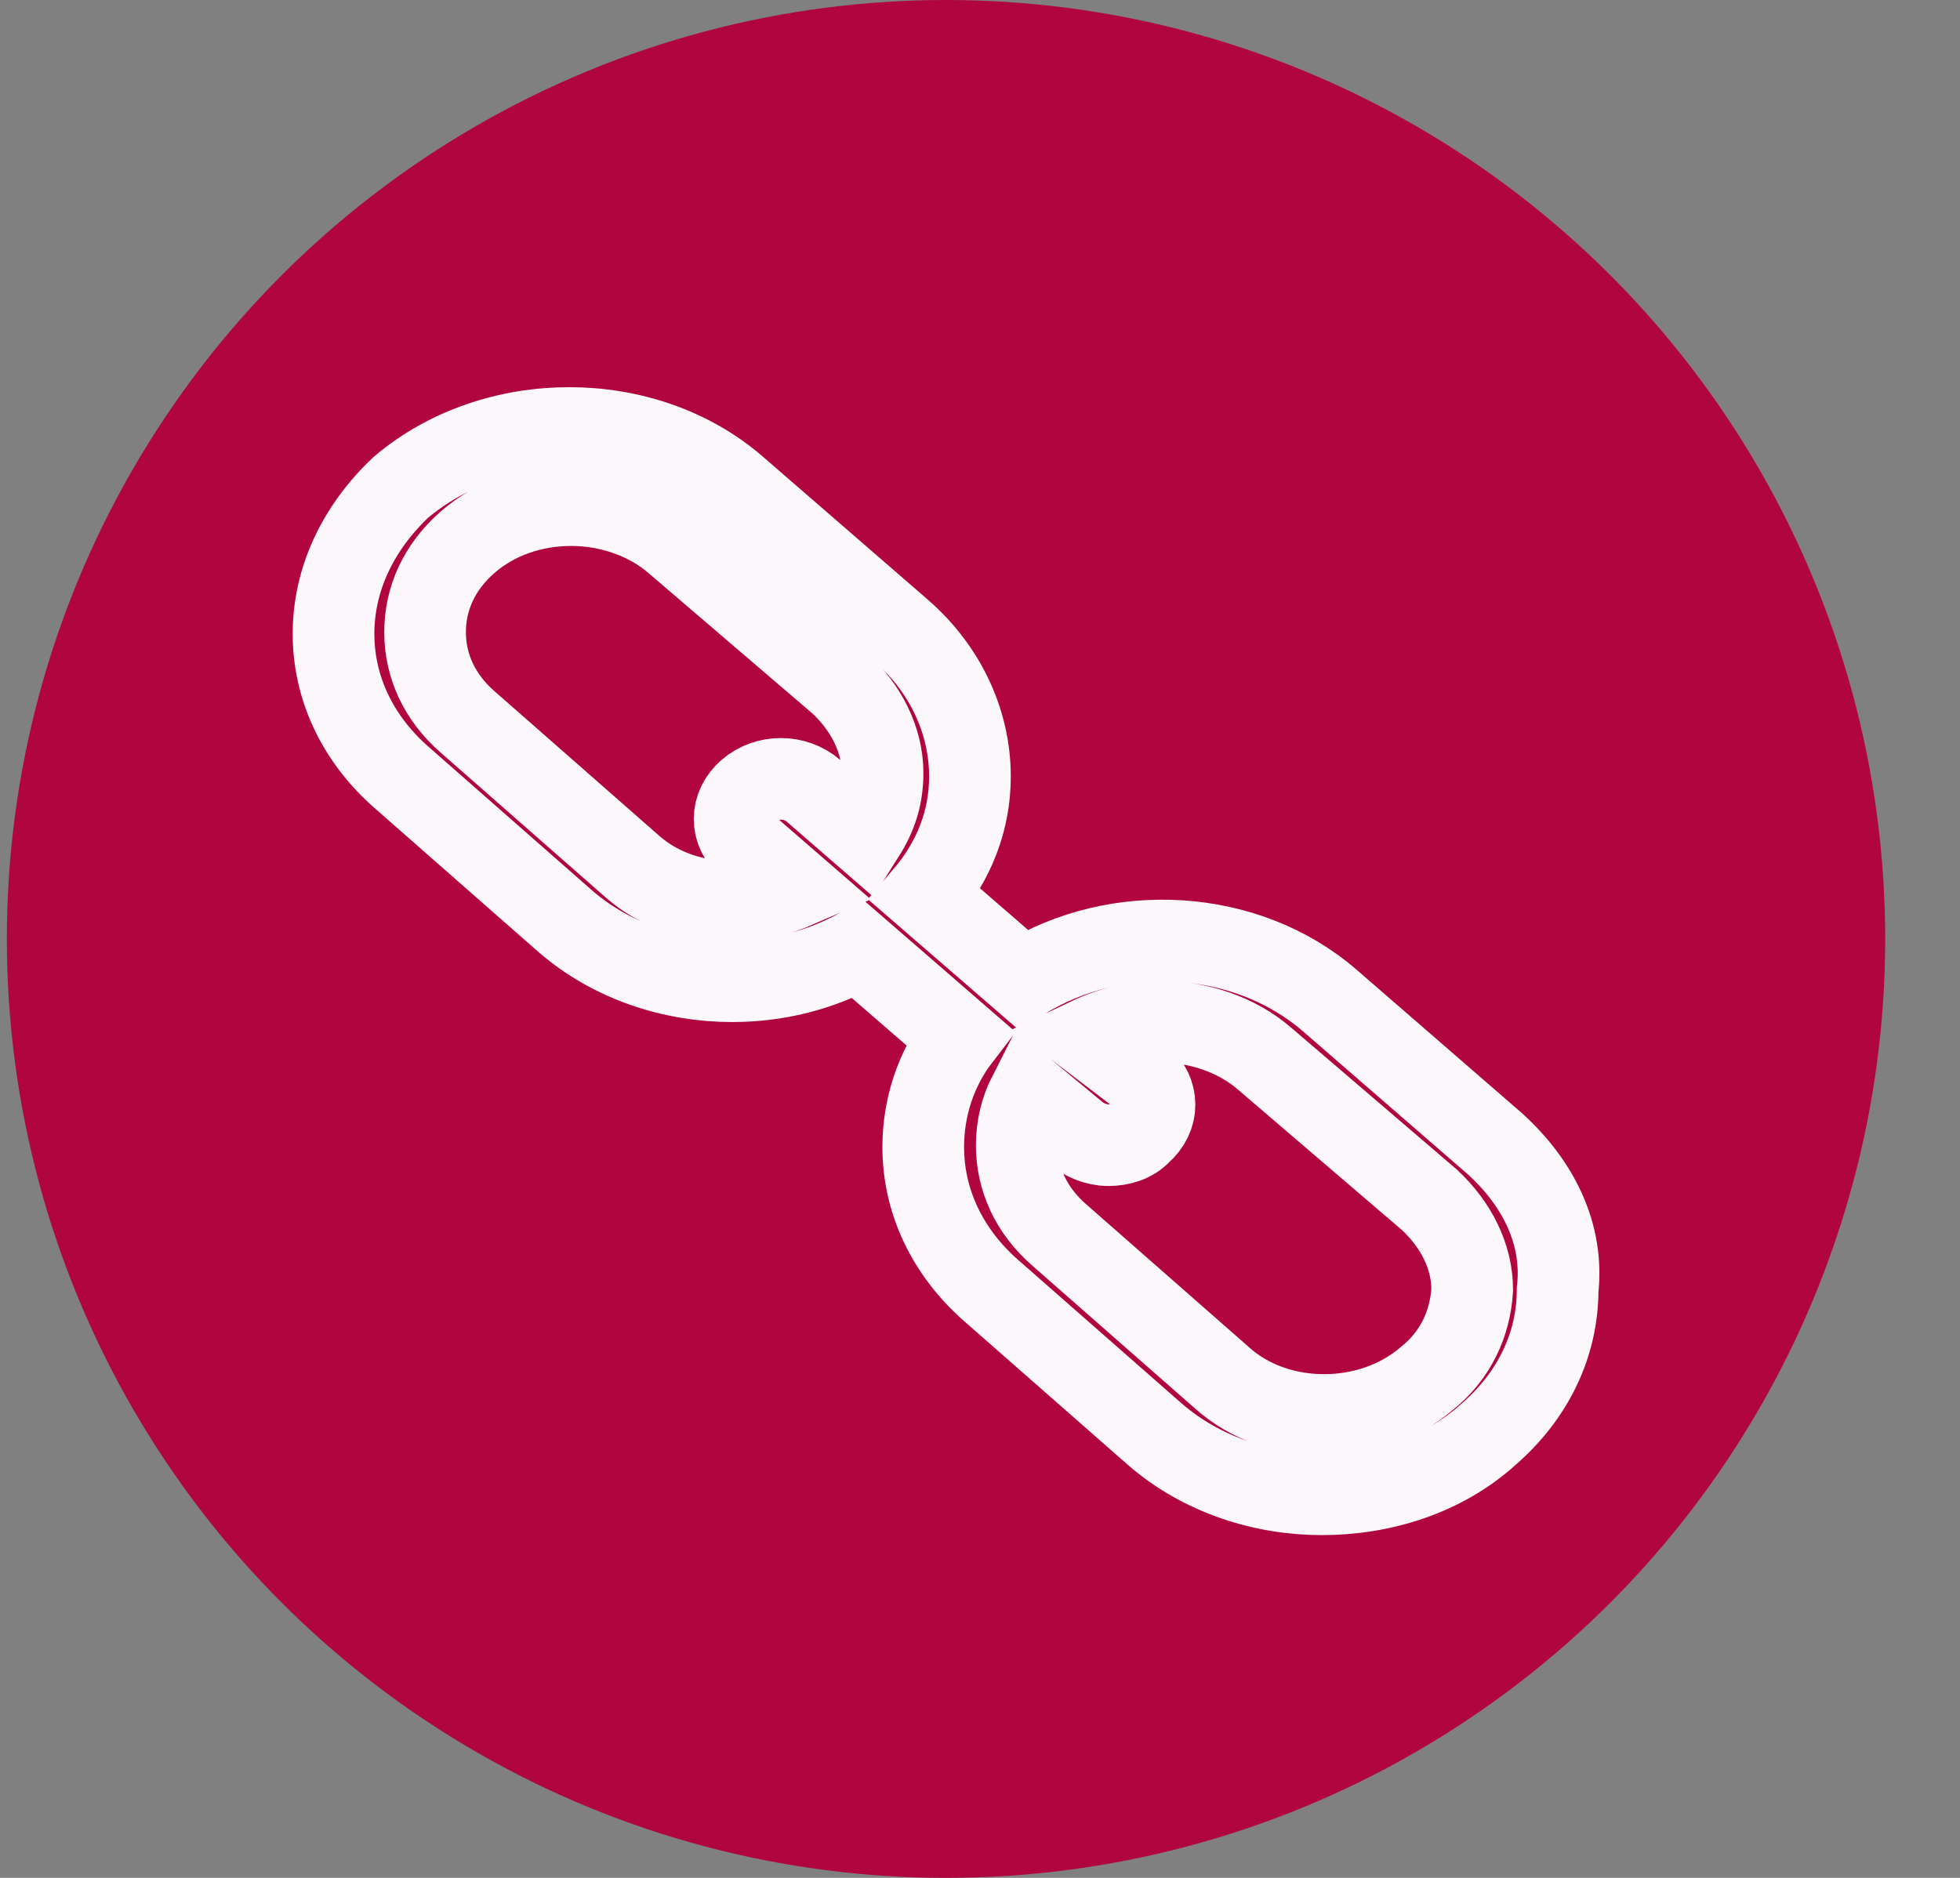
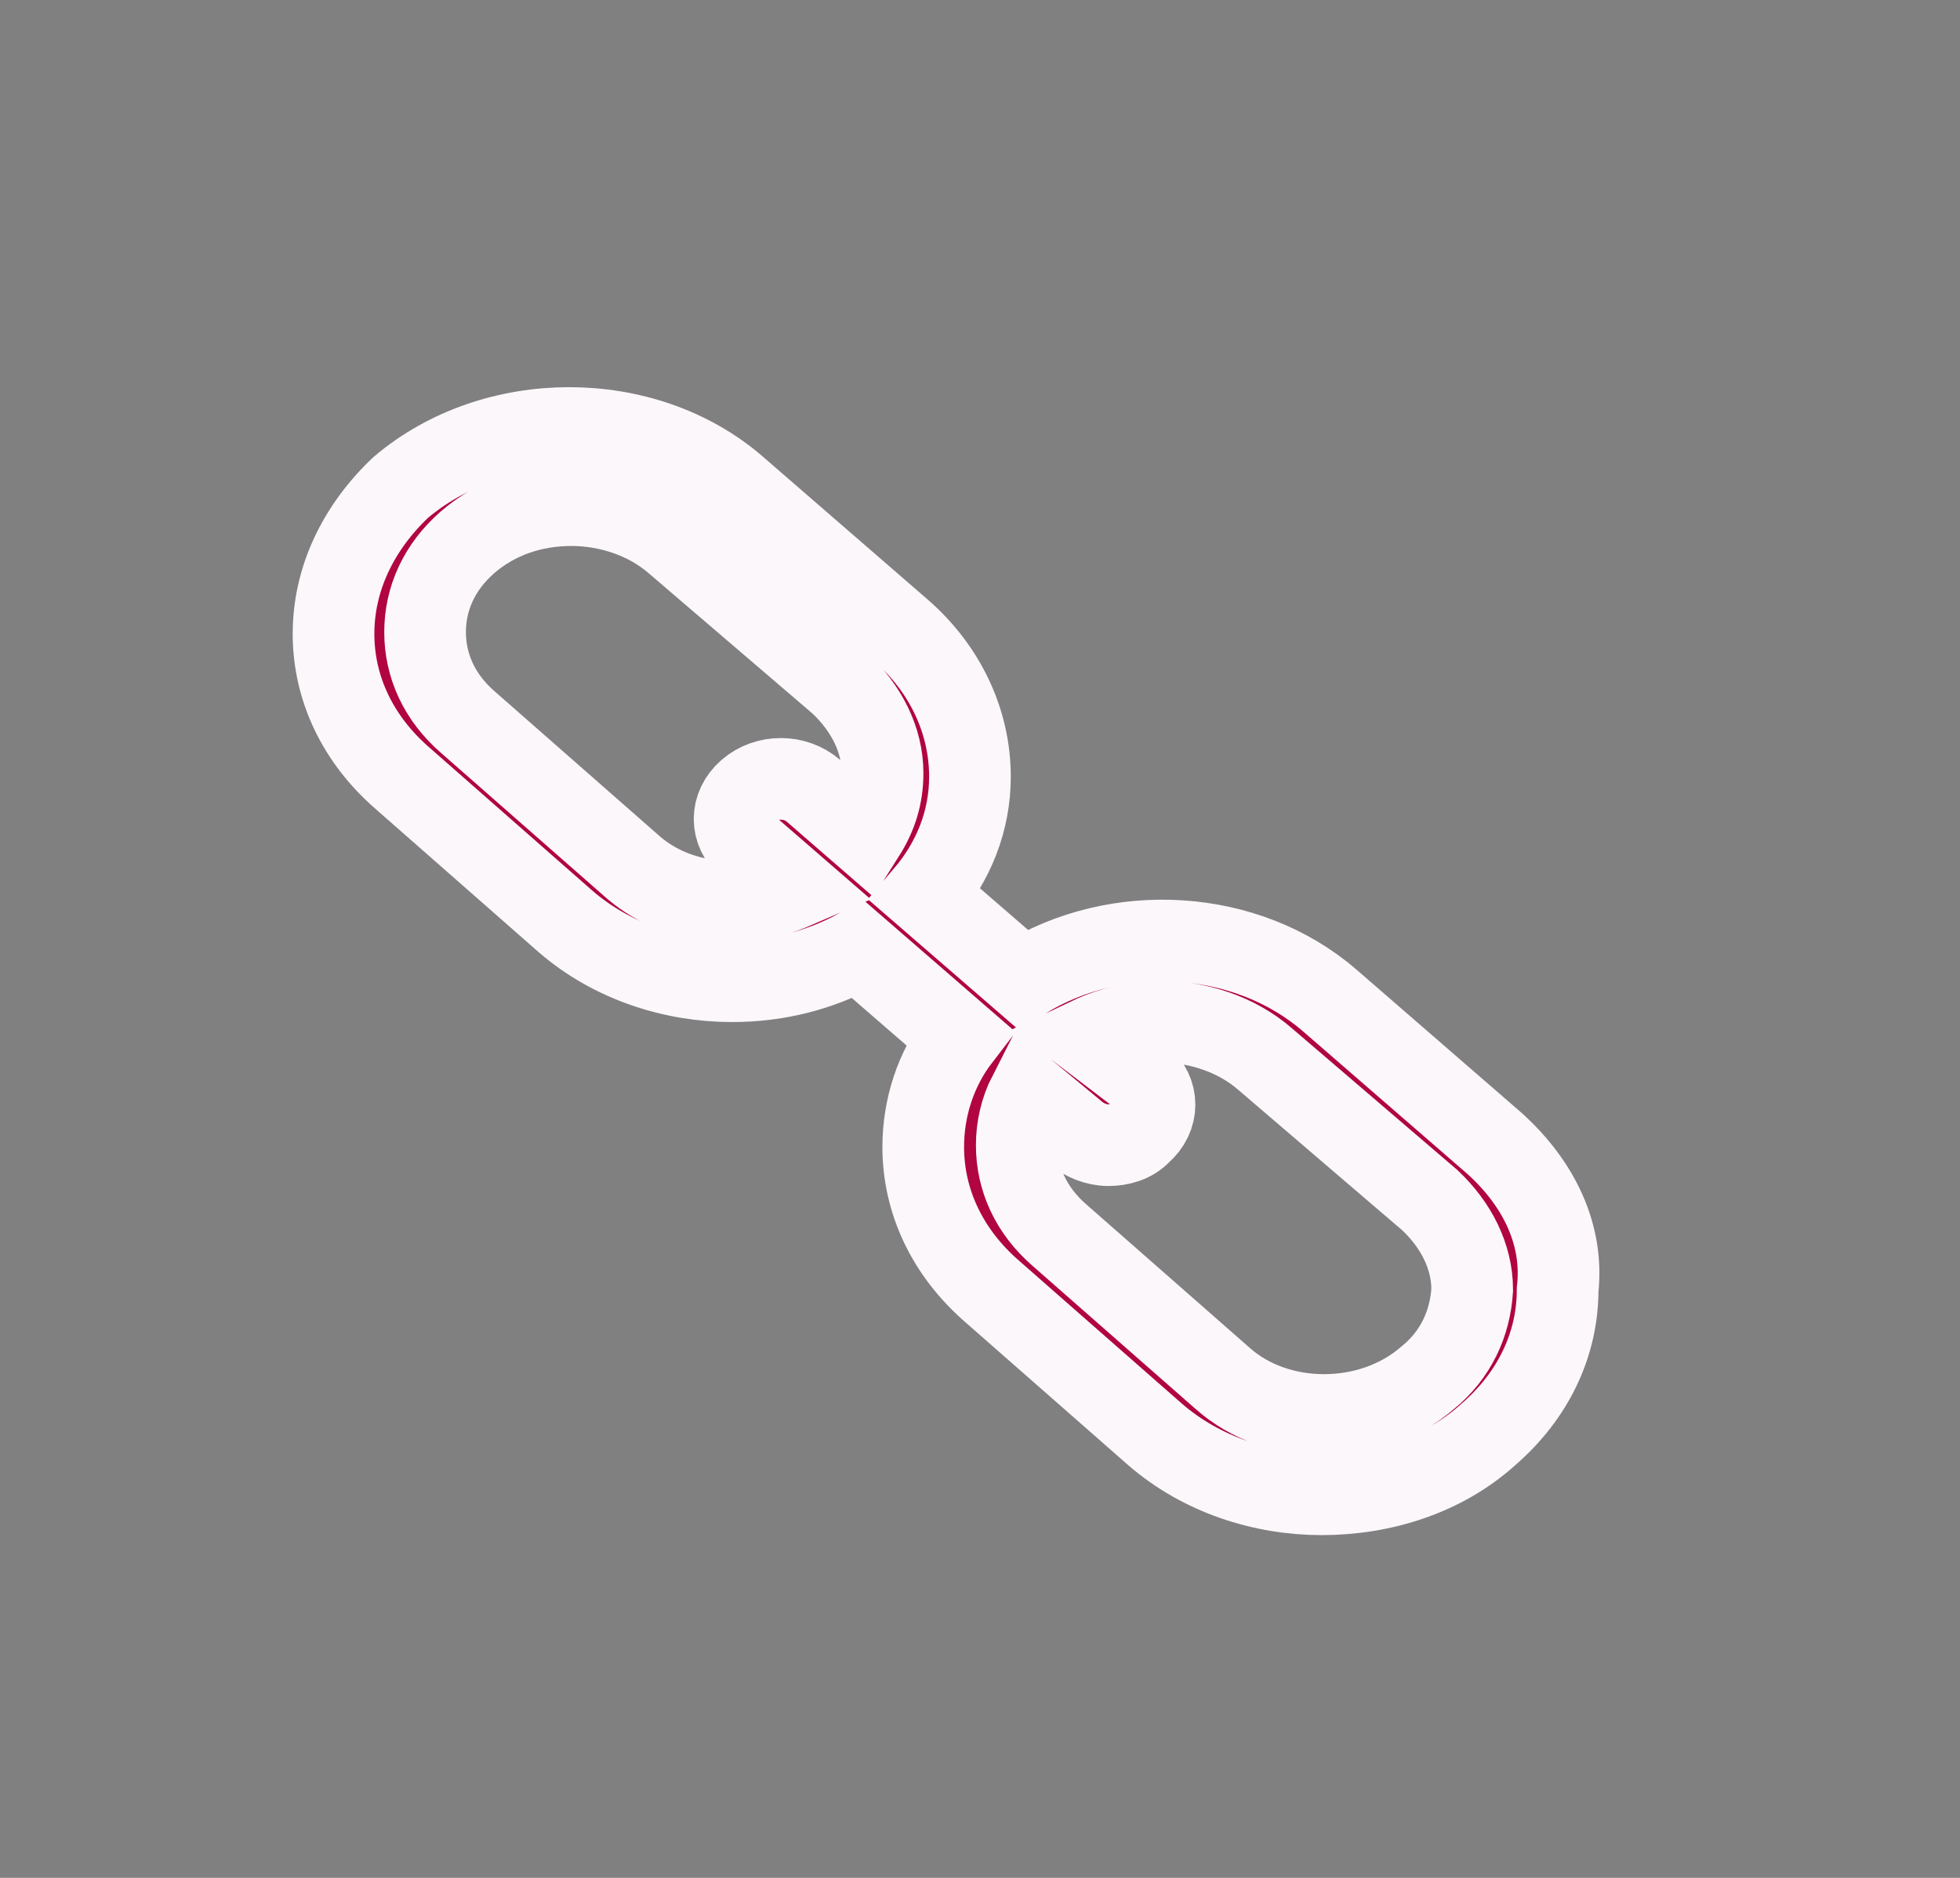
<svg xmlns="http://www.w3.org/2000/svg" width="24" height="23" viewBox="0 0 24 23" fill="none">
  <rect x="0" y="0" width="24" height="23" fill="#808080" stroke="none" />
-   <circle cx="11.584" cy="11.5" r="11.5" fill="#B1053F" />
  <path d="M18.301 14.005L16.284 12.255C15.263 11.37 13.67 11.283 12.525 11.996L11.329 10.96C11.678 10.549 11.877 10.052 11.877 9.513C11.877 8.843 11.578 8.195 11.031 7.72L9.014 5.971C7.894 4.999 6.051 4.999 4.906 5.971C4.383 6.467 4.084 7.094 4.084 7.763C4.084 8.433 4.383 9.059 4.931 9.534L6.922 11.283C7.495 11.78 8.242 12.018 8.964 12.018C9.512 12.018 10.035 11.888 10.508 11.629L11.753 12.709C11.454 13.098 11.305 13.573 11.305 14.048C11.305 14.717 11.603 15.344 12.151 15.819L14.143 17.568C14.716 18.065 15.463 18.302 16.185 18.302C16.931 18.302 17.678 18.065 18.226 17.568C18.774 17.093 19.073 16.467 19.073 15.797C19.148 15.128 18.849 14.501 18.301 14.005ZM7.719 10.592L5.727 8.843C5.379 8.541 5.205 8.152 5.205 7.742C5.205 7.331 5.379 6.943 5.727 6.64C6.076 6.338 6.524 6.187 6.997 6.187C7.445 6.187 7.918 6.338 8.267 6.64L10.284 8.368C10.607 8.67 10.807 9.059 10.807 9.469C10.807 9.75 10.732 9.988 10.582 10.225L9.96 9.685C9.736 9.491 9.387 9.491 9.163 9.685C8.939 9.88 8.939 10.182 9.163 10.376L9.736 10.873C9.039 11.175 8.242 11.068 7.719 10.592ZM17.479 16.877C16.782 17.482 15.637 17.482 14.965 16.877L12.973 15.128C12.624 14.825 12.45 14.437 12.45 14.026C12.45 13.81 12.5 13.594 12.599 13.4L13.172 13.875C13.271 13.961 13.421 14.026 13.57 14.026C13.72 14.026 13.869 13.983 13.969 13.875C14.193 13.681 14.193 13.378 13.969 13.184L13.346 12.709C13.62 12.579 13.919 12.514 14.218 12.514C14.666 12.514 15.139 12.666 15.487 12.968L17.504 14.696C17.828 14.998 18.027 15.387 18.027 15.797C18.002 16.207 17.828 16.596 17.479 16.877Z" fill="#B1053F" stroke="#FBF7FB" />
</svg>